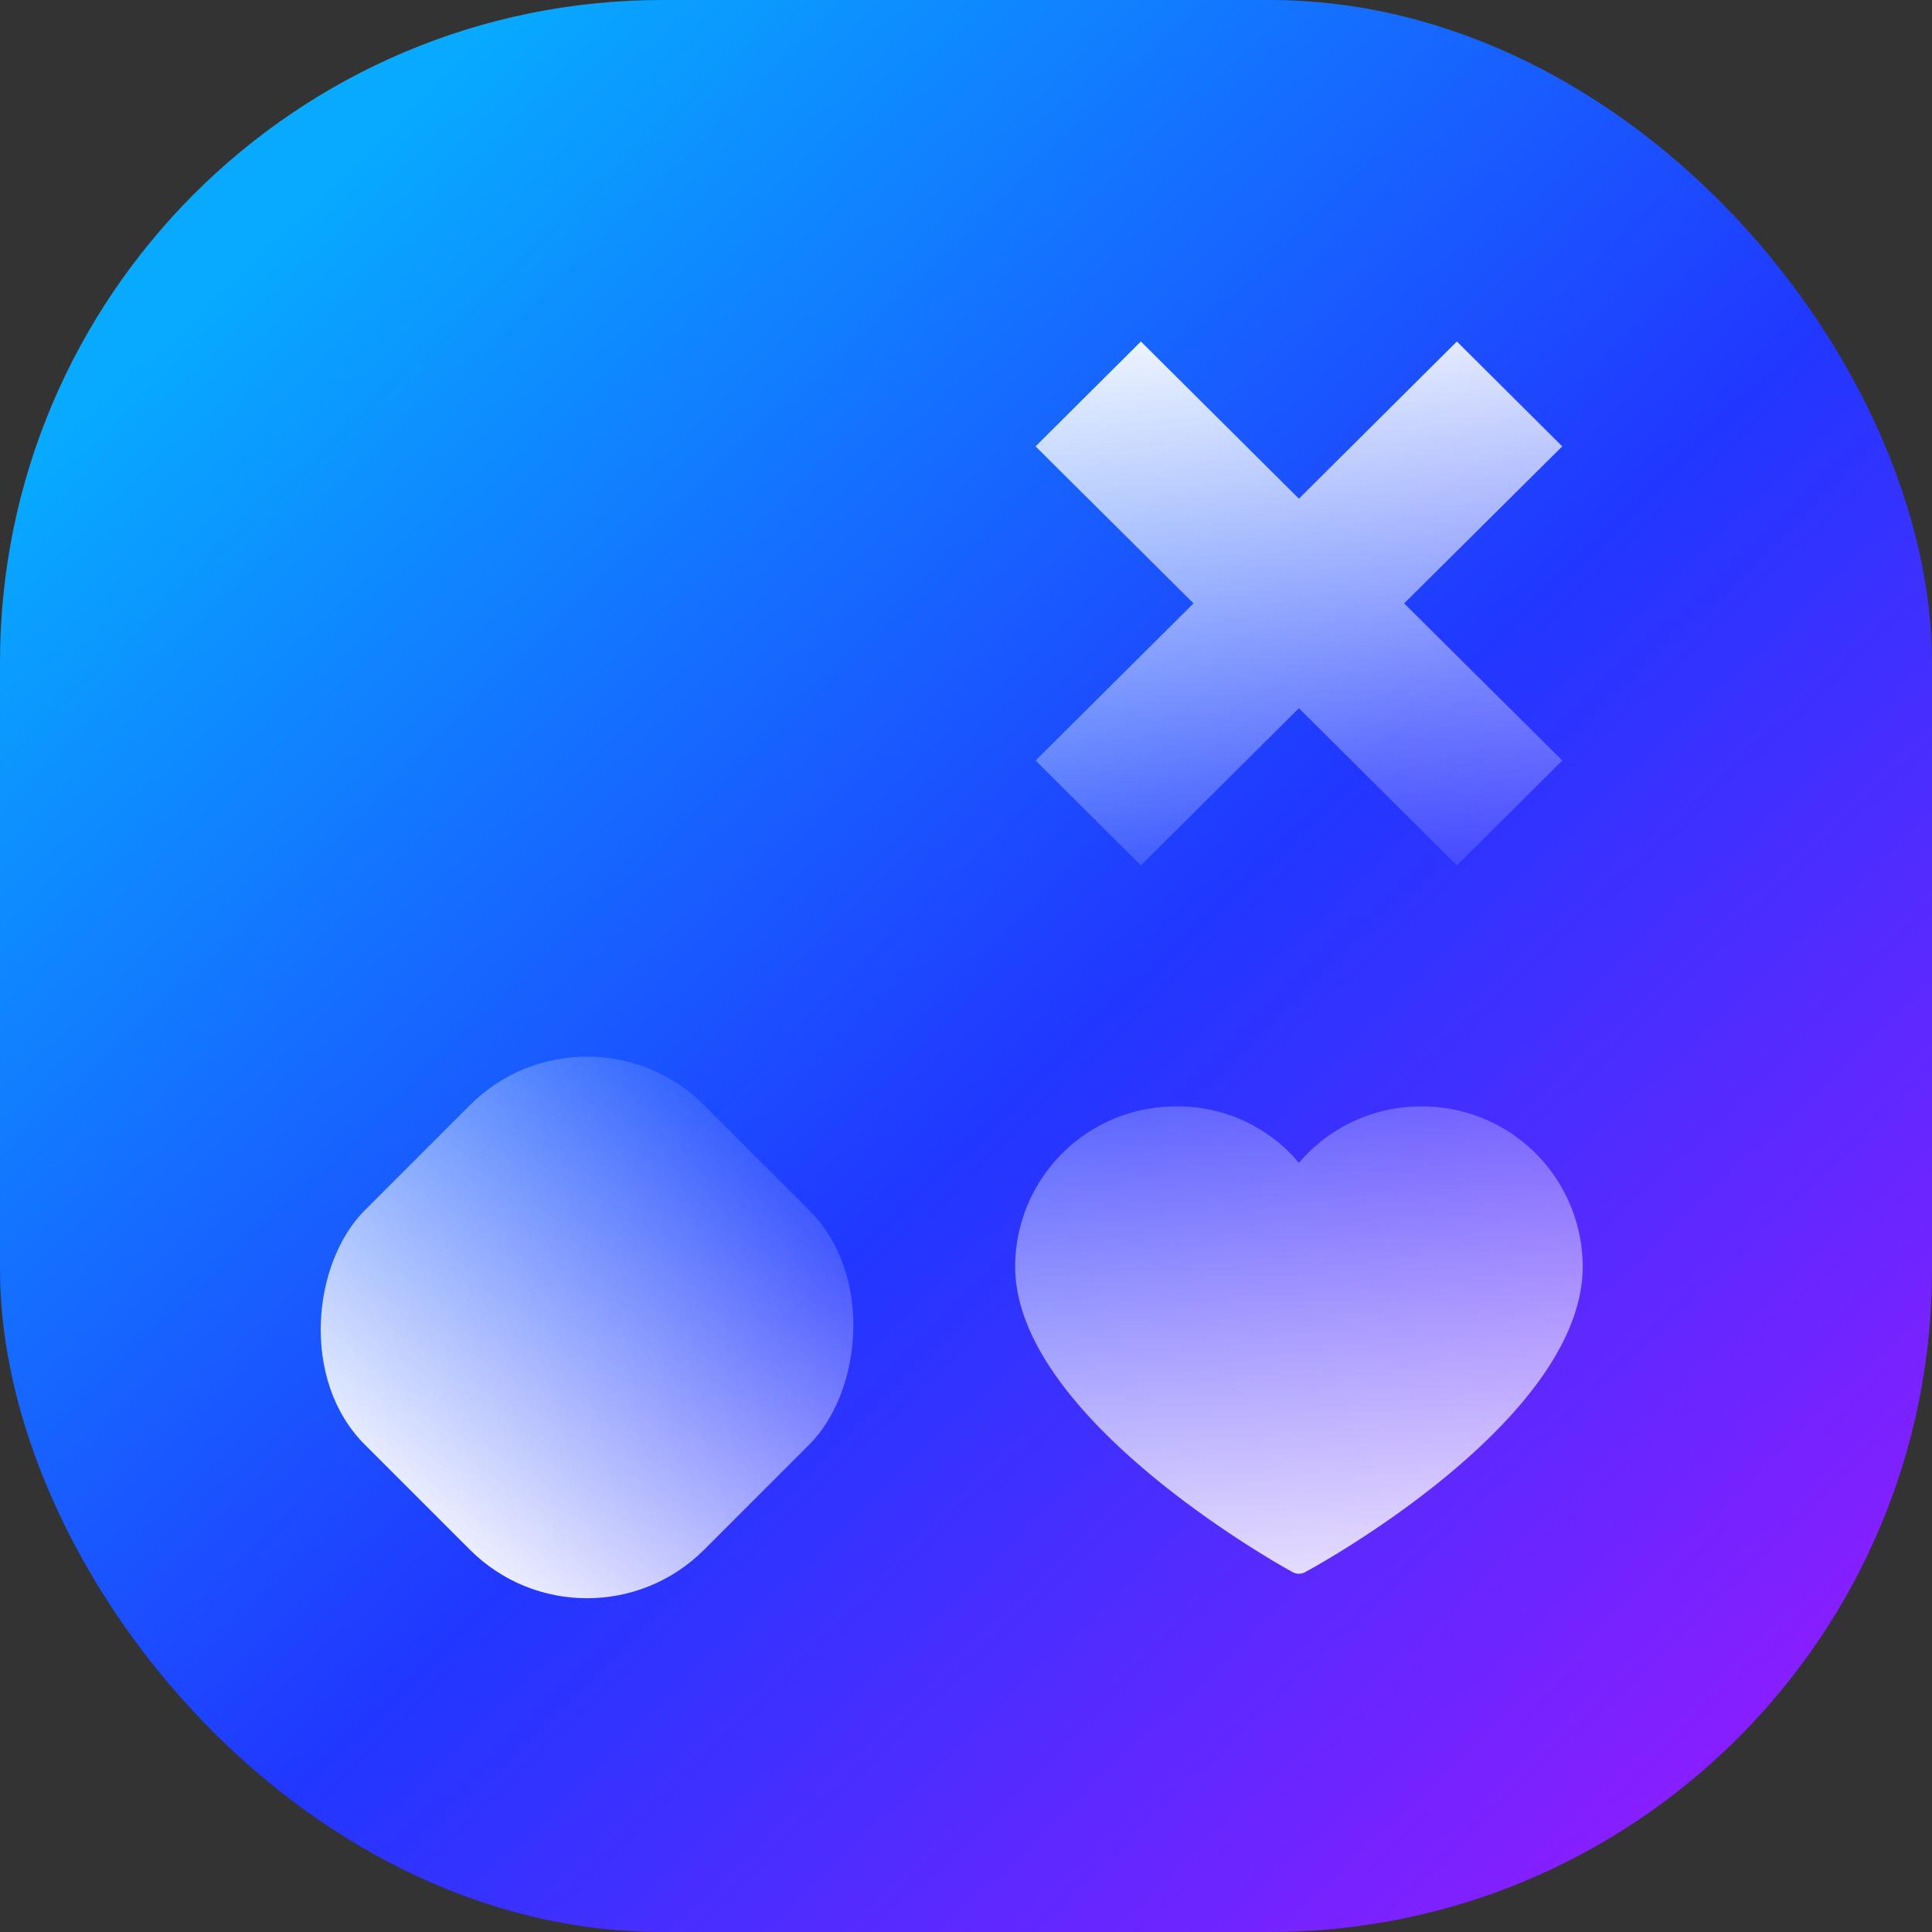
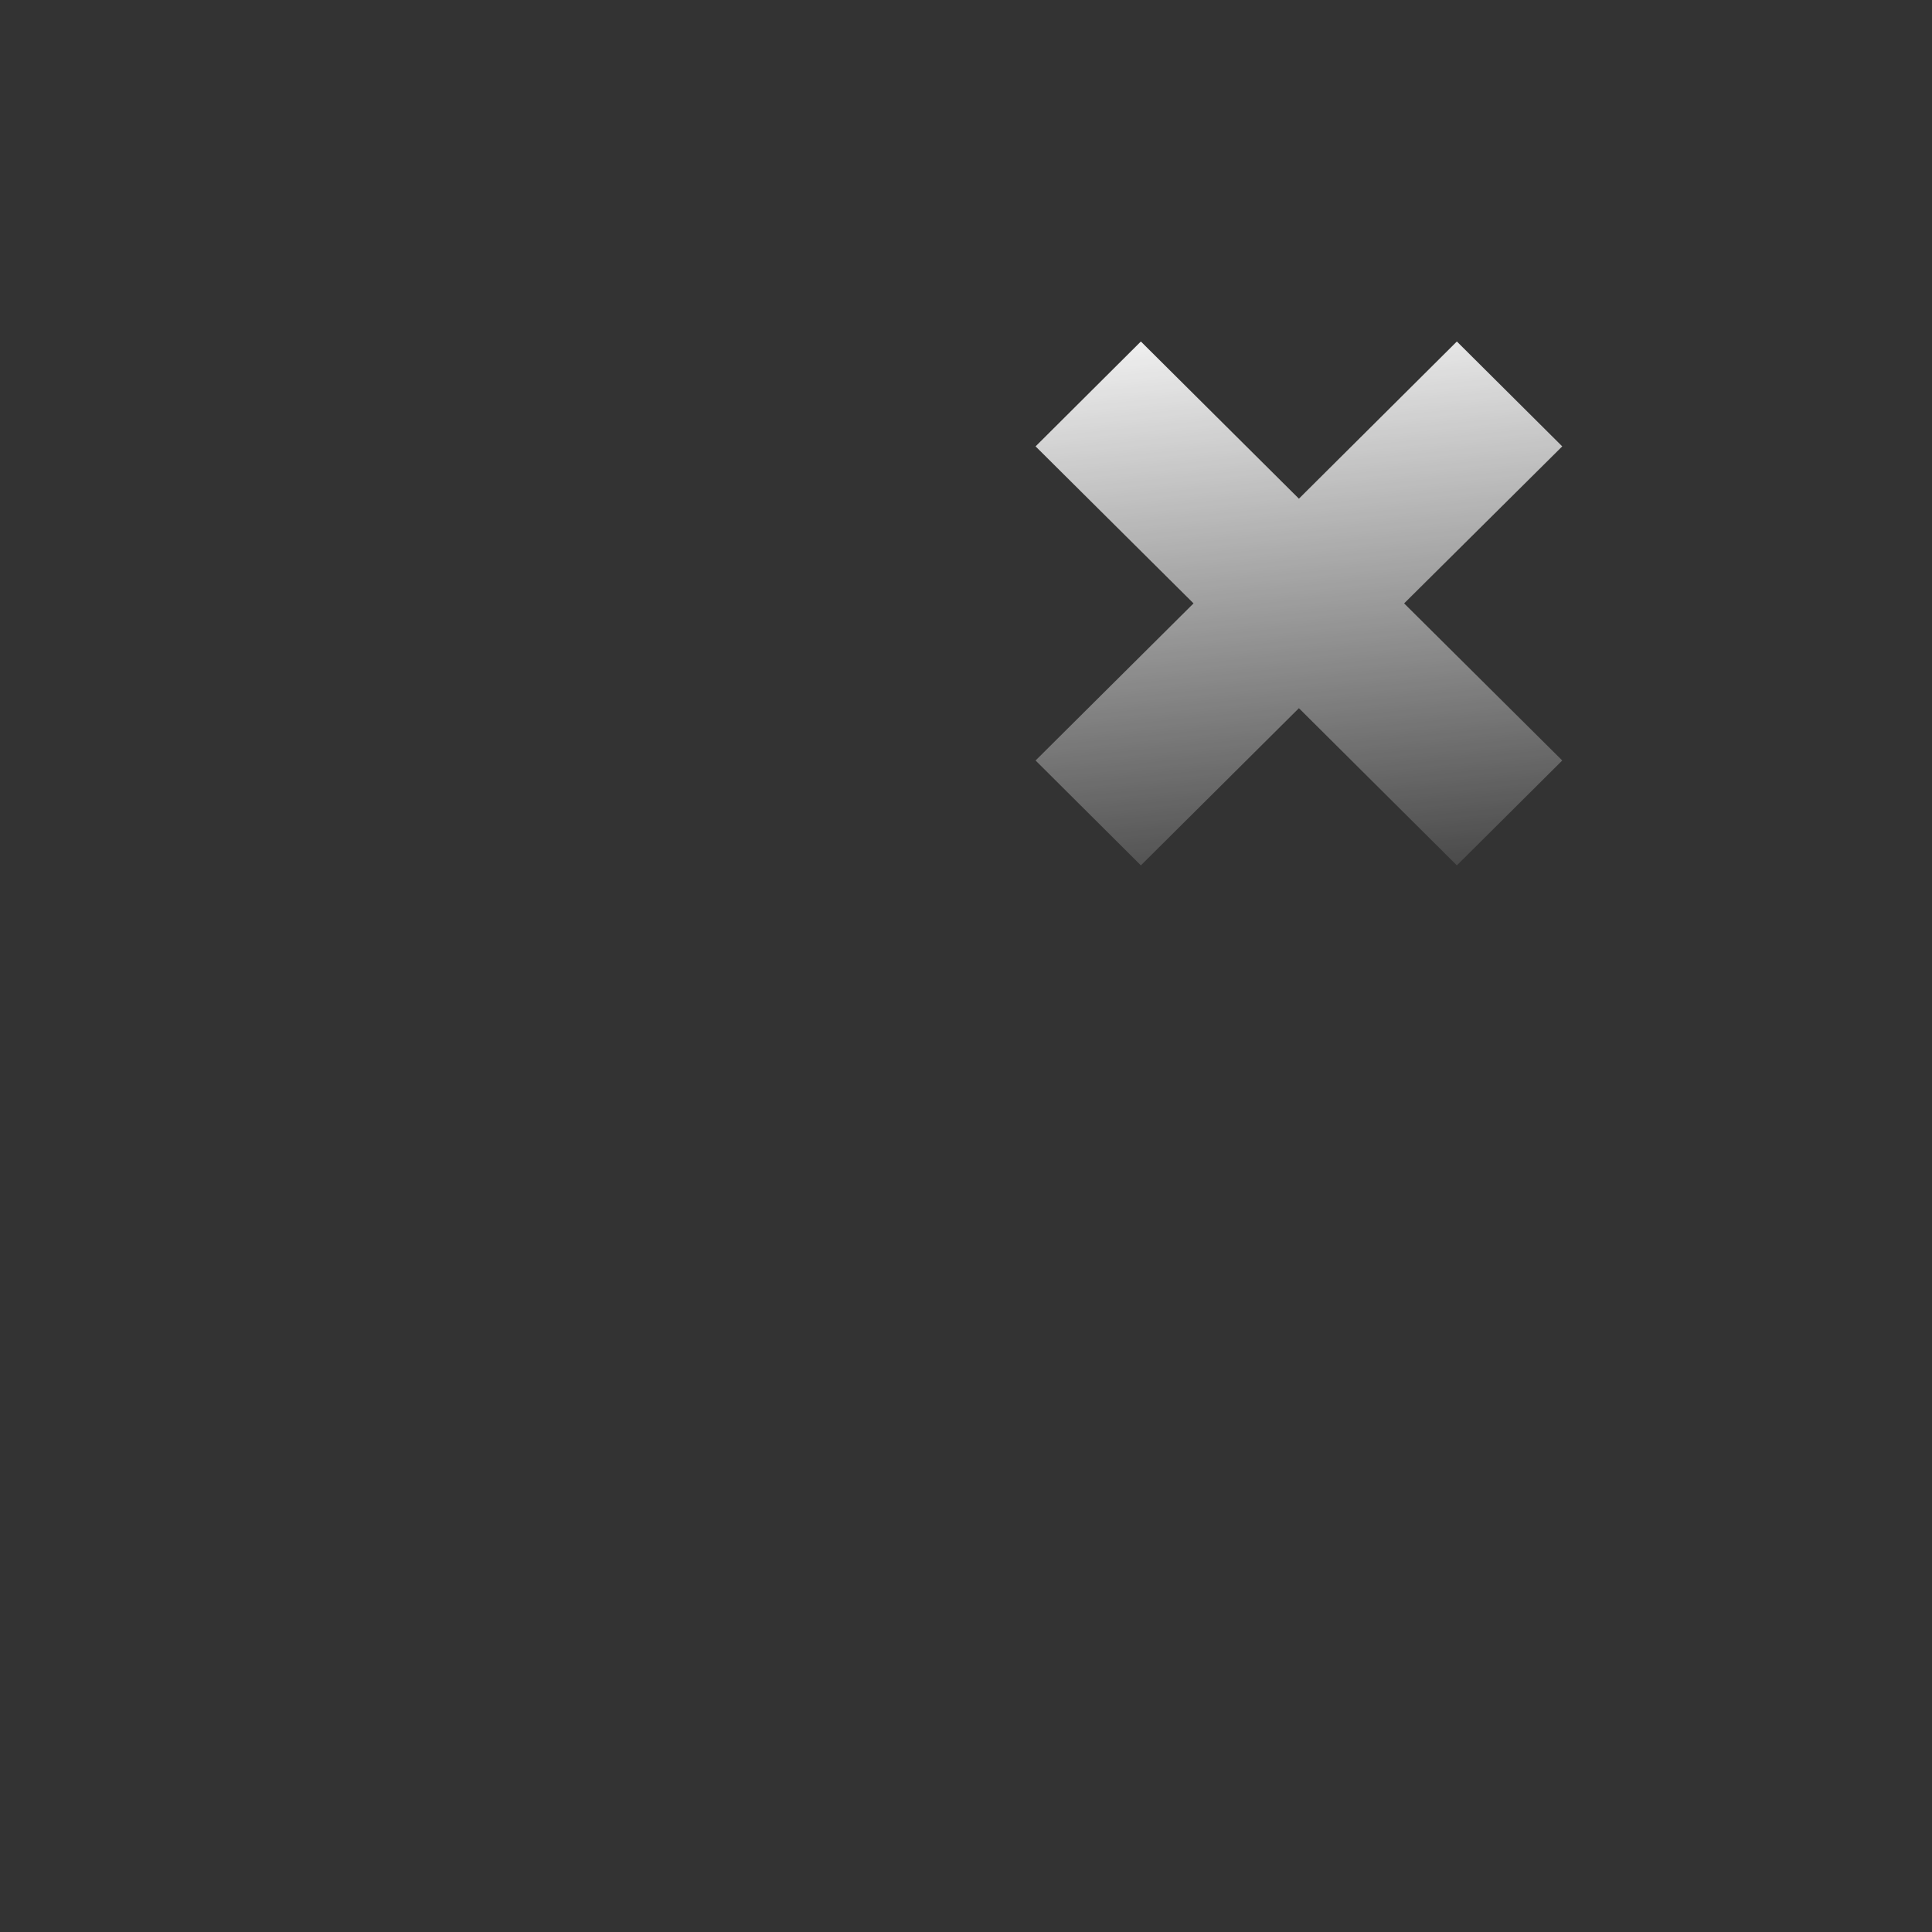
<svg xmlns="http://www.w3.org/2000/svg" xmlns:xlink="http://www.w3.org/1999/xlink" width="70" height="70" viewBox="0 0 70 70">
  <rect x="0" y="0" width="70" height="70" fill="#333333" stroke="none" />
  <defs>
    <linearGradient id="linear-gradient" x1=".152" y1=".116" x2="1" y2="1" gradientUnits="objectBoundingBox">
      <stop offset="0" stop-color="#07aaff" />
      <stop offset=".478" stop-color="#2137ff" />
      <stop offset="1" stop-color="#a617ff" />
      <stop offset="1" stop-color="#02b4ff" />
    </linearGradient>
    <linearGradient id="linear-gradient-2" x1=".394" y1="1.28" x2=".33" y2="-.419" gradientUnits="objectBoundingBox">
      <stop offset="0" stop-color="#fff" />
      <stop offset="1" stop-color="#fff" stop-opacity="0" />
    </linearGradient>
    <linearGradient id="linear-gradient-3" x1=".637" y1="-.147" x2=".767" y2="1.153" xlink:href="#linear-gradient-2" />
  </defs>
  <g id="nft" transform="translate(214 -16810)">
-     <rect id="Group_2003" data-name="Group 2003" width="70" height="70" rx="24" transform="translate(-214 16810)" fill="url(#linear-gradient)" />
    <g id="heart" transform="translate(-177.219 16850.088)">
      <g id="Сгруппировать_2636" data-name="Сгруппировать 2636">
-         <path id="Контур_6203" data-name="Контур 6203" d="M14.733 35.514a5.792 5.792 0 0 0-4.451 2.045 5.713 5.713 0 0 0-4.451-2.045A5.815 5.815 0 0 0 0 41.313C0 46.8 9.631 52.16 10.021 52.367a.471.471 0 0 0 .521 0c.39-.207 10.021-5.488 10.021-11.054a5.815 5.815 0 0 0-5.83-5.799Z" transform="translate(0 -35.514)" fill="url(#linear-gradient-2)" />
-       </g>
+         </g>
    </g>
    <g id="x-mark" transform="translate(-176.479 16822.373)">
      <g id="x">
        <g id="Сгруппировать_2637" data-name="Сгруппировать 2637">
          <path id="Контур_6204" data-name="Контур 6204" d="m19.082 15.181-5.729-5.692L19.082 3.8 15.264 0 9.541 5.695 3.815 0 0 3.8l5.723 5.689L0 15.181l3.815 3.8 5.726-5.695 5.723 5.695Z" fill="url(#linear-gradient-3)" />
        </g>
      </g>
    </g>
-     <ellipse id="Эллипс_326" data-name="Эллипс 326" cx="9.541" cy="9.489" rx="9.541" ry="9.489" transform="rotate(180 -91.595 8420.674)" fill="url(#linear-gradient-3)" />
    <rect id="Прямоугольник_858" data-name="Прямоугольник 858" width="17.39" height="17.39" rx="6" transform="rotate(-135 3397.607 8475.112)" fill="url(#linear-gradient-3)" />
  </g>
</svg>